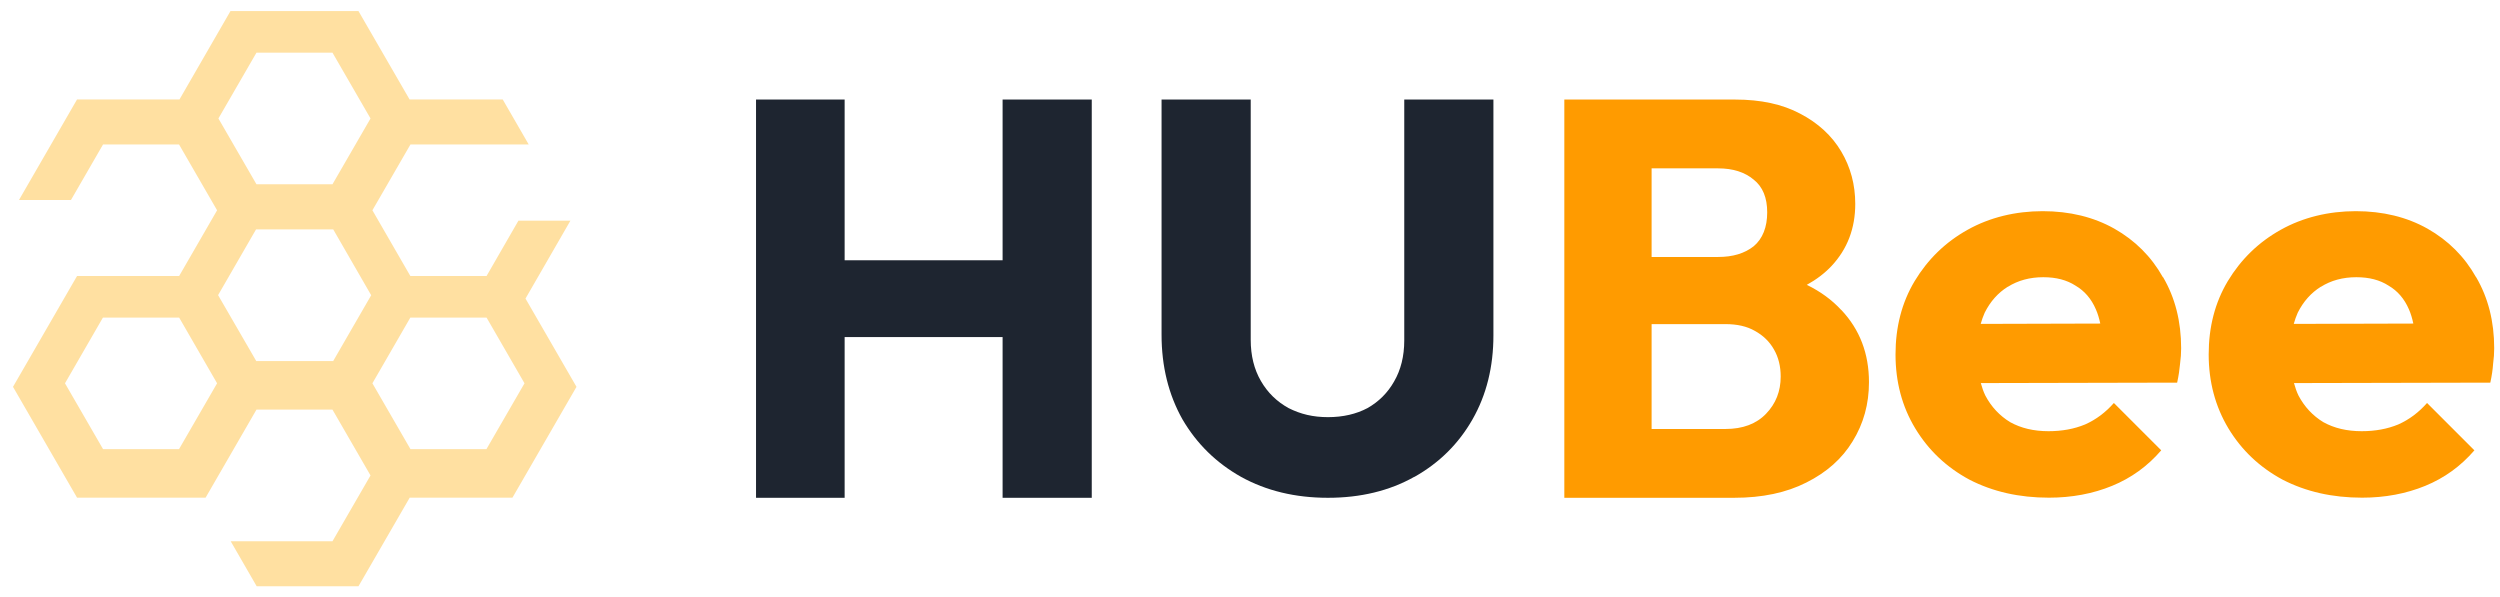
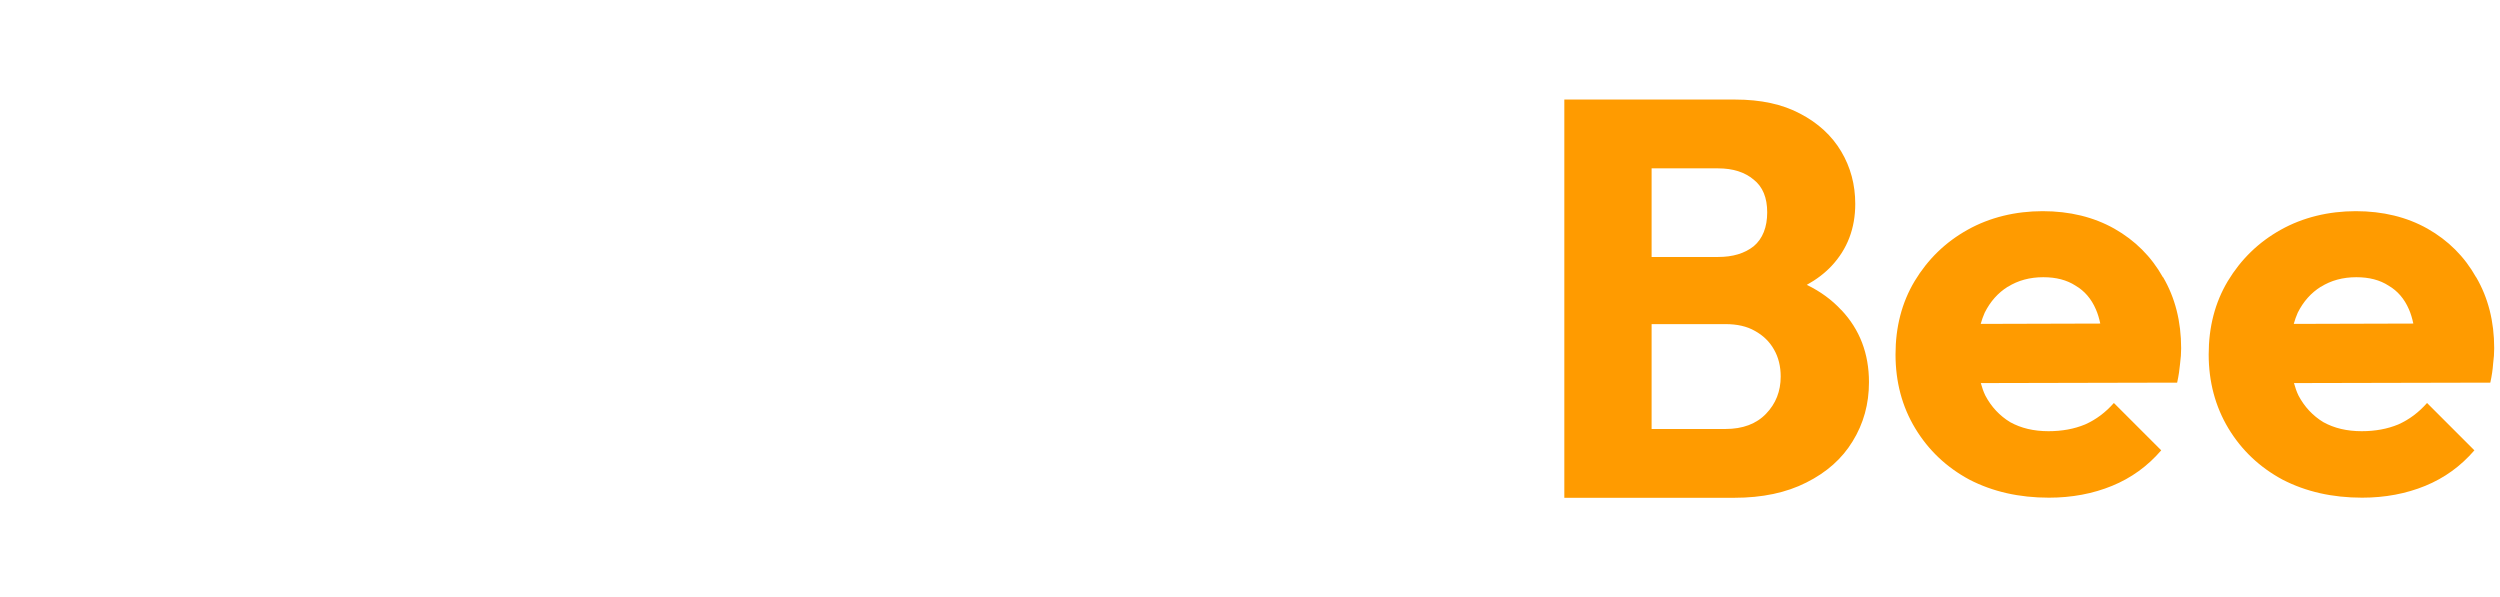
<svg xmlns="http://www.w3.org/2000/svg" width="226" height="54" viewBox="0 0 226 54" fill="none">
-   <path d="M98.695 9V45H90.635V30.47H76.355V45H68.345V9H76.355V23.53H90.635V9H98.695ZM127.865 43.11C130.105 41.85 131.855 40.12 133.115 37.91C134.375 35.7 135.005 33.17 135.005 30.31V9H126.945V30.77C126.945 32.2 126.635 33.44 126.025 34.49C125.445 35.51 124.645 36.31 123.625 36.89C122.605 37.43 121.415 37.71 120.055 37.71C118.695 37.71 117.575 37.44 116.485 36.89C115.435 36.31 114.595 35.5 113.985 34.44C113.375 33.39 113.065 32.15 113.065 30.72V9H105.005V30.26C105.005 33.12 105.635 35.67 106.895 37.91C108.185 40.12 109.955 41.85 112.195 43.11C114.475 44.37 117.095 45 120.045 45C122.995 45 125.605 44.37 127.845 43.11H127.865Z" fill="#1E2530" />
  <path d="M166.445 28.02C165.595 27.1 164.565 26.35 163.335 25.75C164.205 25.27 164.955 24.7 165.575 24.04C167.005 22.51 167.715 20.64 167.715 18.43C167.715 16.7 167.295 15.12 166.445 13.69C165.595 12.26 164.355 11.12 162.725 10.27C161.125 9.42 159.175 9 156.865 9H141.415V45H156.765C159.315 45 161.485 44.54 163.295 43.62C165.135 42.7 166.525 41.46 167.475 39.9C168.465 38.3 168.955 36.52 168.955 34.55C168.955 31.97 168.125 29.79 166.455 28.02H166.445ZM155.325 15.22C156.655 15.22 157.725 15.56 158.535 16.24C159.355 16.89 159.755 17.87 159.755 19.2C159.755 20.53 159.345 21.58 158.535 22.26C157.715 22.91 156.645 23.23 155.325 23.23H149.305V15.22H155.325ZM159.655 37.4C158.775 38.32 157.545 38.78 155.985 38.78H149.305V29.3H155.985C157.035 29.3 157.925 29.5 158.635 29.91C159.385 30.32 159.965 30.88 160.365 31.59C160.775 32.3 160.975 33.12 160.975 34.04C160.975 35.37 160.535 36.49 159.645 37.41L159.655 37.4ZM195.525 25.06C194.475 23.19 193.005 21.73 191.135 20.67C189.265 19.62 187.105 19.09 184.655 19.09C182.205 19.09 179.875 19.65 177.875 20.77C175.865 21.89 174.275 23.44 173.085 25.41C171.925 27.35 171.355 29.56 171.355 32.04C171.355 34.52 171.945 36.75 173.135 38.72C174.325 40.69 175.955 42.24 178.035 43.36C180.145 44.45 182.535 44.99 185.225 44.99C187.295 44.99 189.205 44.63 190.935 43.92C192.665 43.21 194.145 42.14 195.375 40.71L191.095 36.43C190.345 37.28 189.485 37.93 188.495 38.37C187.505 38.78 186.405 38.98 185.185 38.98C183.855 38.98 182.705 38.71 181.715 38.16C180.765 37.58 180.015 36.78 179.475 35.76C179.305 35.41 179.175 35.03 179.065 34.63L196.815 34.59C196.955 33.94 197.035 33.38 197.075 32.91C197.145 32.4 197.175 31.92 197.175 31.48C197.175 29.07 196.635 26.92 195.545 25.06H195.525ZM181.505 25.93C182.425 25.35 183.495 25.06 184.715 25.06C185.875 25.06 186.835 25.31 187.625 25.82C188.445 26.3 189.055 27.01 189.465 27.96C189.635 28.34 189.765 28.78 189.865 29.25L179.055 29.28C179.155 28.93 179.275 28.58 179.415 28.27C179.925 27.25 180.625 26.47 181.505 25.92V25.93ZM223.835 25.06C222.785 23.19 221.315 21.73 219.445 20.67C217.575 19.62 215.415 19.09 212.965 19.09C210.515 19.09 208.185 19.65 206.185 20.77C204.175 21.89 202.585 23.44 201.395 25.41C200.235 27.35 199.665 29.56 199.665 32.04C199.665 34.52 200.265 36.75 201.445 38.72C202.635 40.69 204.265 42.24 206.345 43.36C208.455 44.45 210.845 44.99 213.535 44.99C215.605 44.99 217.515 44.63 219.245 43.92C220.975 43.21 222.455 42.14 223.685 40.71L219.405 36.43C218.655 37.28 217.795 37.93 216.805 38.37C215.815 38.78 214.715 38.98 213.495 38.98C212.165 38.98 211.015 38.71 210.025 38.16C209.075 37.58 208.325 36.78 207.785 35.76C207.615 35.41 207.485 35.03 207.375 34.63L225.125 34.59C225.265 33.94 225.345 33.38 225.375 32.91C225.445 32.4 225.475 31.92 225.475 31.48C225.475 29.07 224.935 26.92 223.845 25.06H223.835ZM209.805 25.93C210.725 25.35 211.795 25.06 213.015 25.06C214.175 25.06 215.135 25.31 215.925 25.82C216.745 26.3 217.355 27.01 217.765 27.96C217.935 28.34 218.065 28.78 218.165 29.25L207.355 29.28C207.455 28.93 207.575 28.58 207.715 28.27C208.225 27.25 208.925 26.47 209.805 25.92V25.93Z" fill="#FF9B00" />
-   <path d="M51.565 19.95H46.865L43.985 24.95H37.095L33.665 19.01L37.105 13.06H47.795L45.445 8.99H37.025L32.405 1H20.835L16.225 8.99H16.195H6.965L1.715 18.08H6.415L9.315 13.06H16.185L19.625 19.01L16.195 24.95H6.975H6.965L1.175 34.97L6.965 44.99H18.585L23.185 37.03H30.055L33.495 42.98L30.055 48.93H20.855L23.205 53H32.405L33.585 50.96L37.025 45.01V44.99H46.325L52.115 34.97L47.505 26.99L51.565 19.95ZM23.185 4.76H30.055L33.495 10.71L30.055 16.66H23.185L19.745 10.71L23.185 4.76ZM16.185 40.6H9.315L5.875 34.65L9.305 28.71H16.195L19.625 34.65L16.185 40.6ZM30.135 32.62V32.64H23.155V32.62L19.715 26.68L23.145 20.74H23.175H30.125L33.555 26.69L30.125 32.63L30.135 32.62ZM43.975 40.6H37.105L33.665 34.65L37.095 28.71H43.985L47.415 34.65L43.975 40.6Z" fill="#FFE0A1" />
</svg>